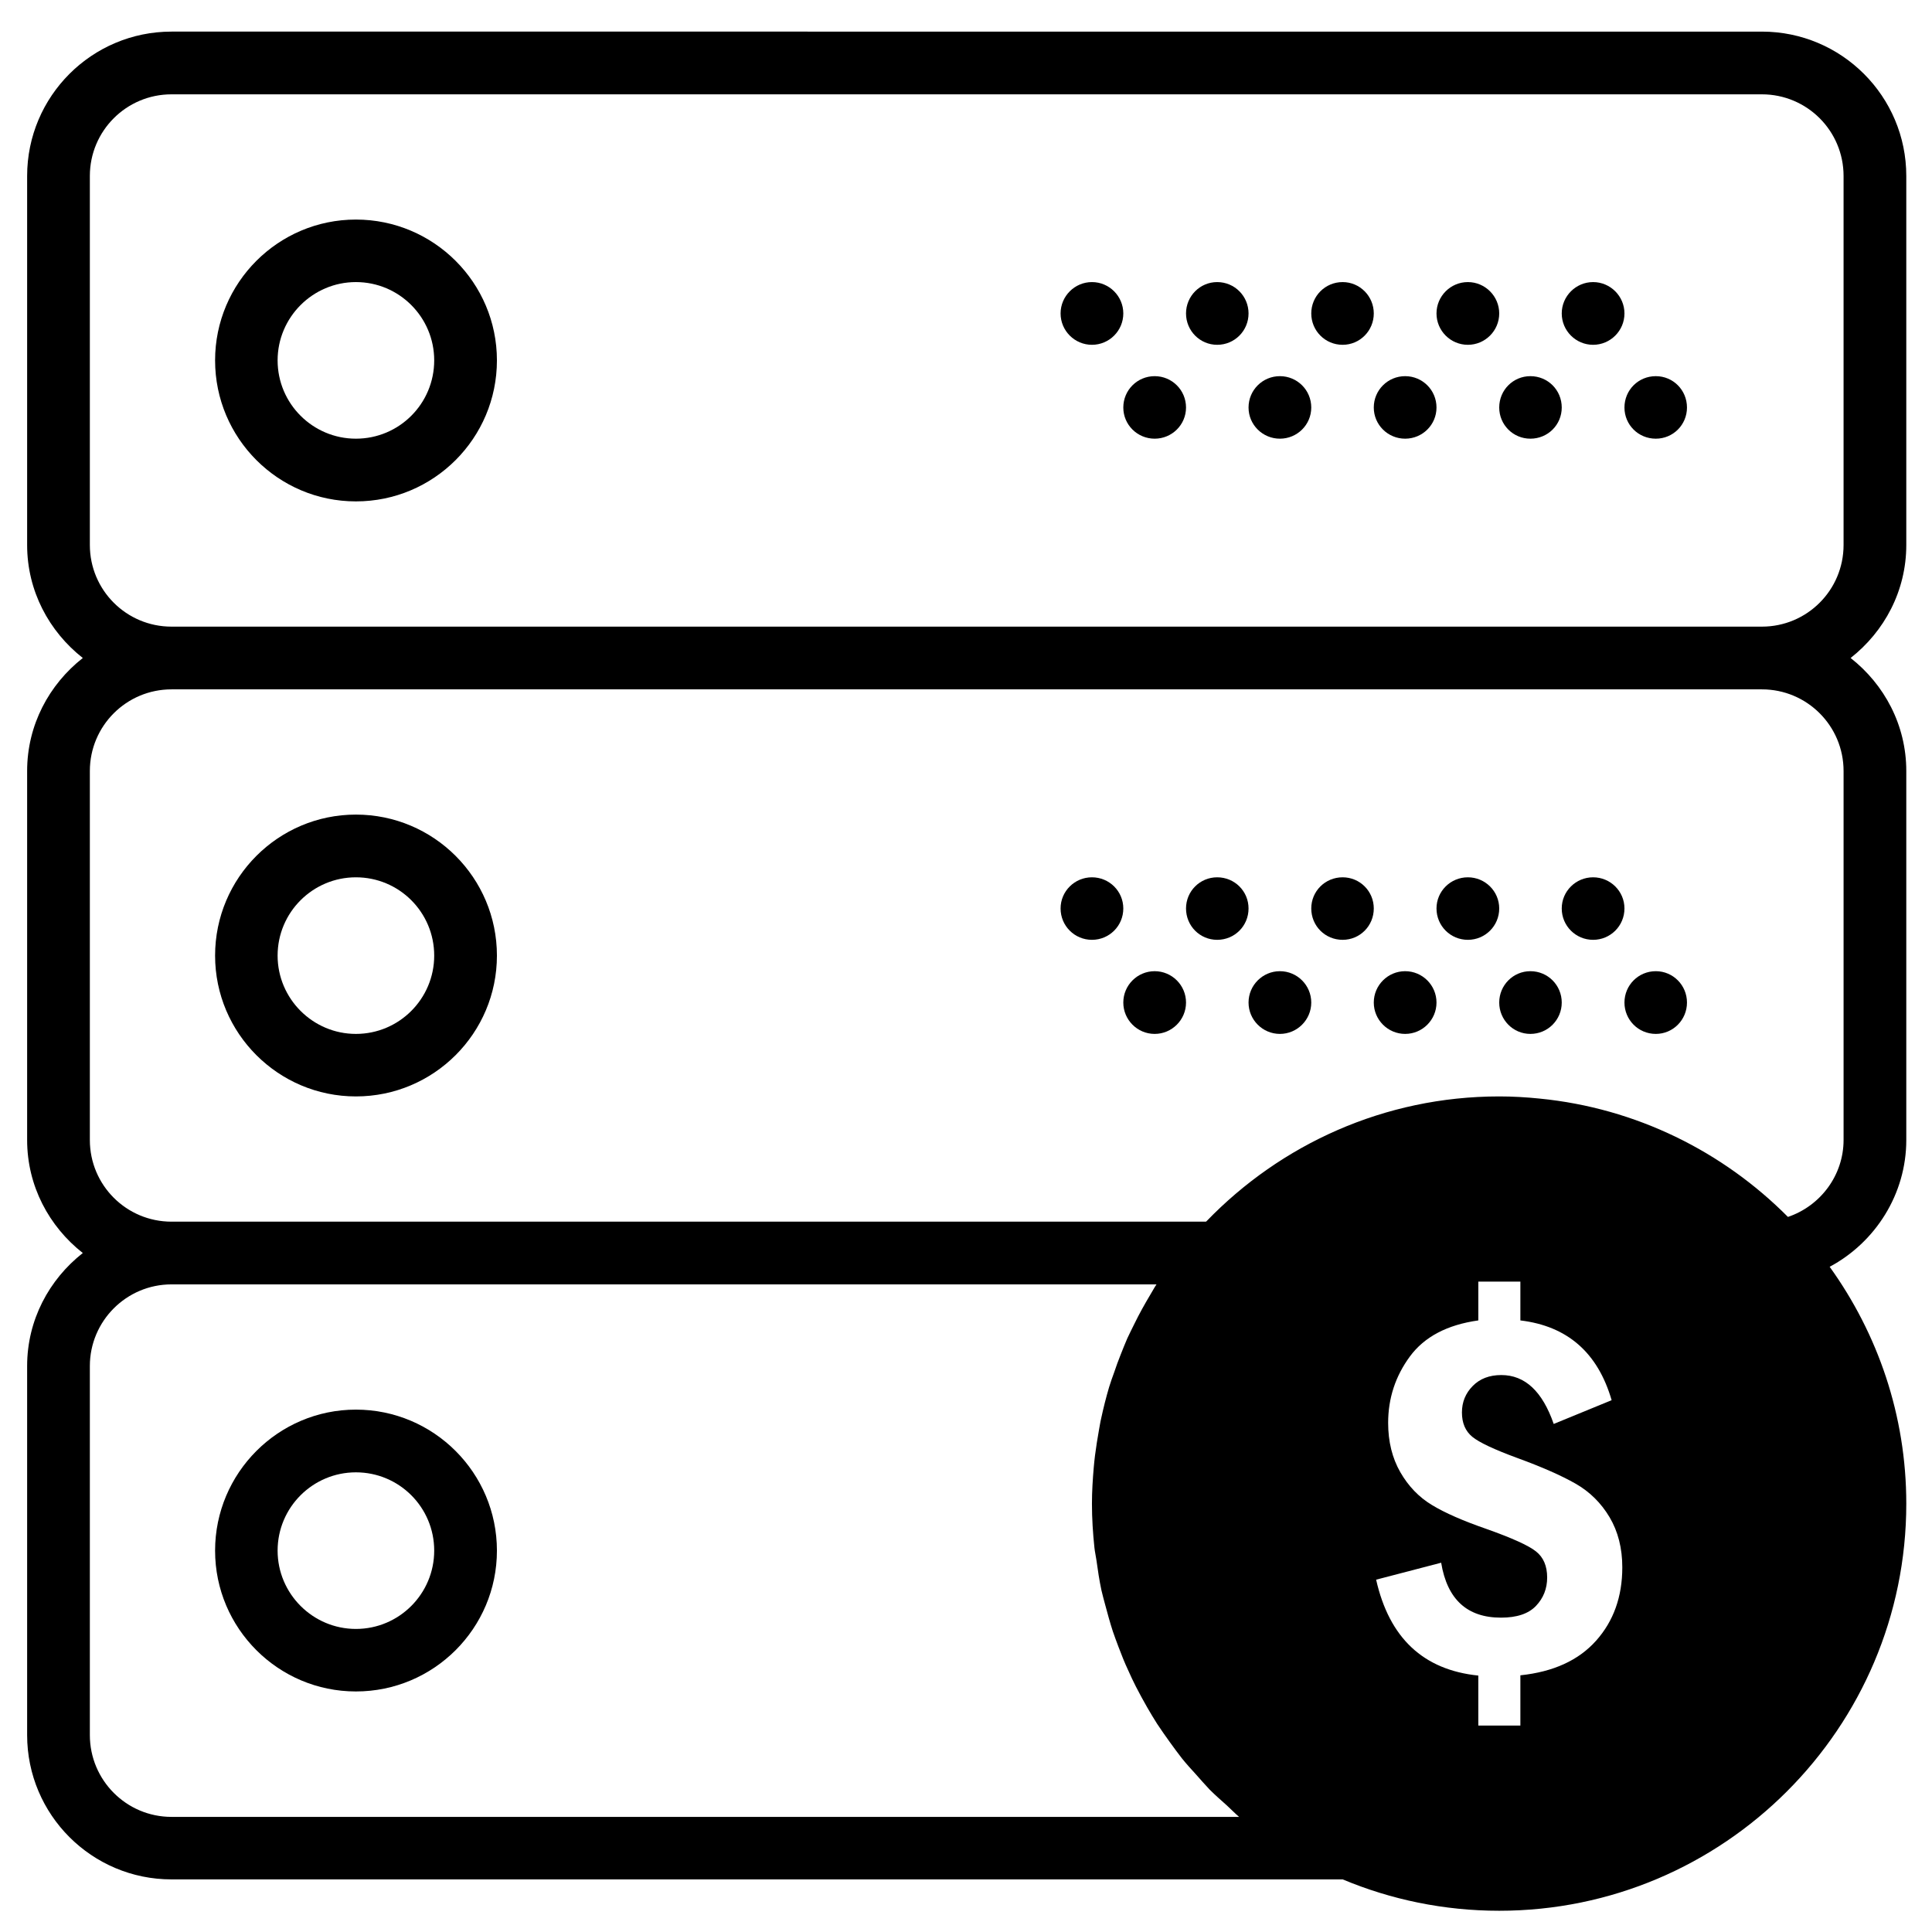
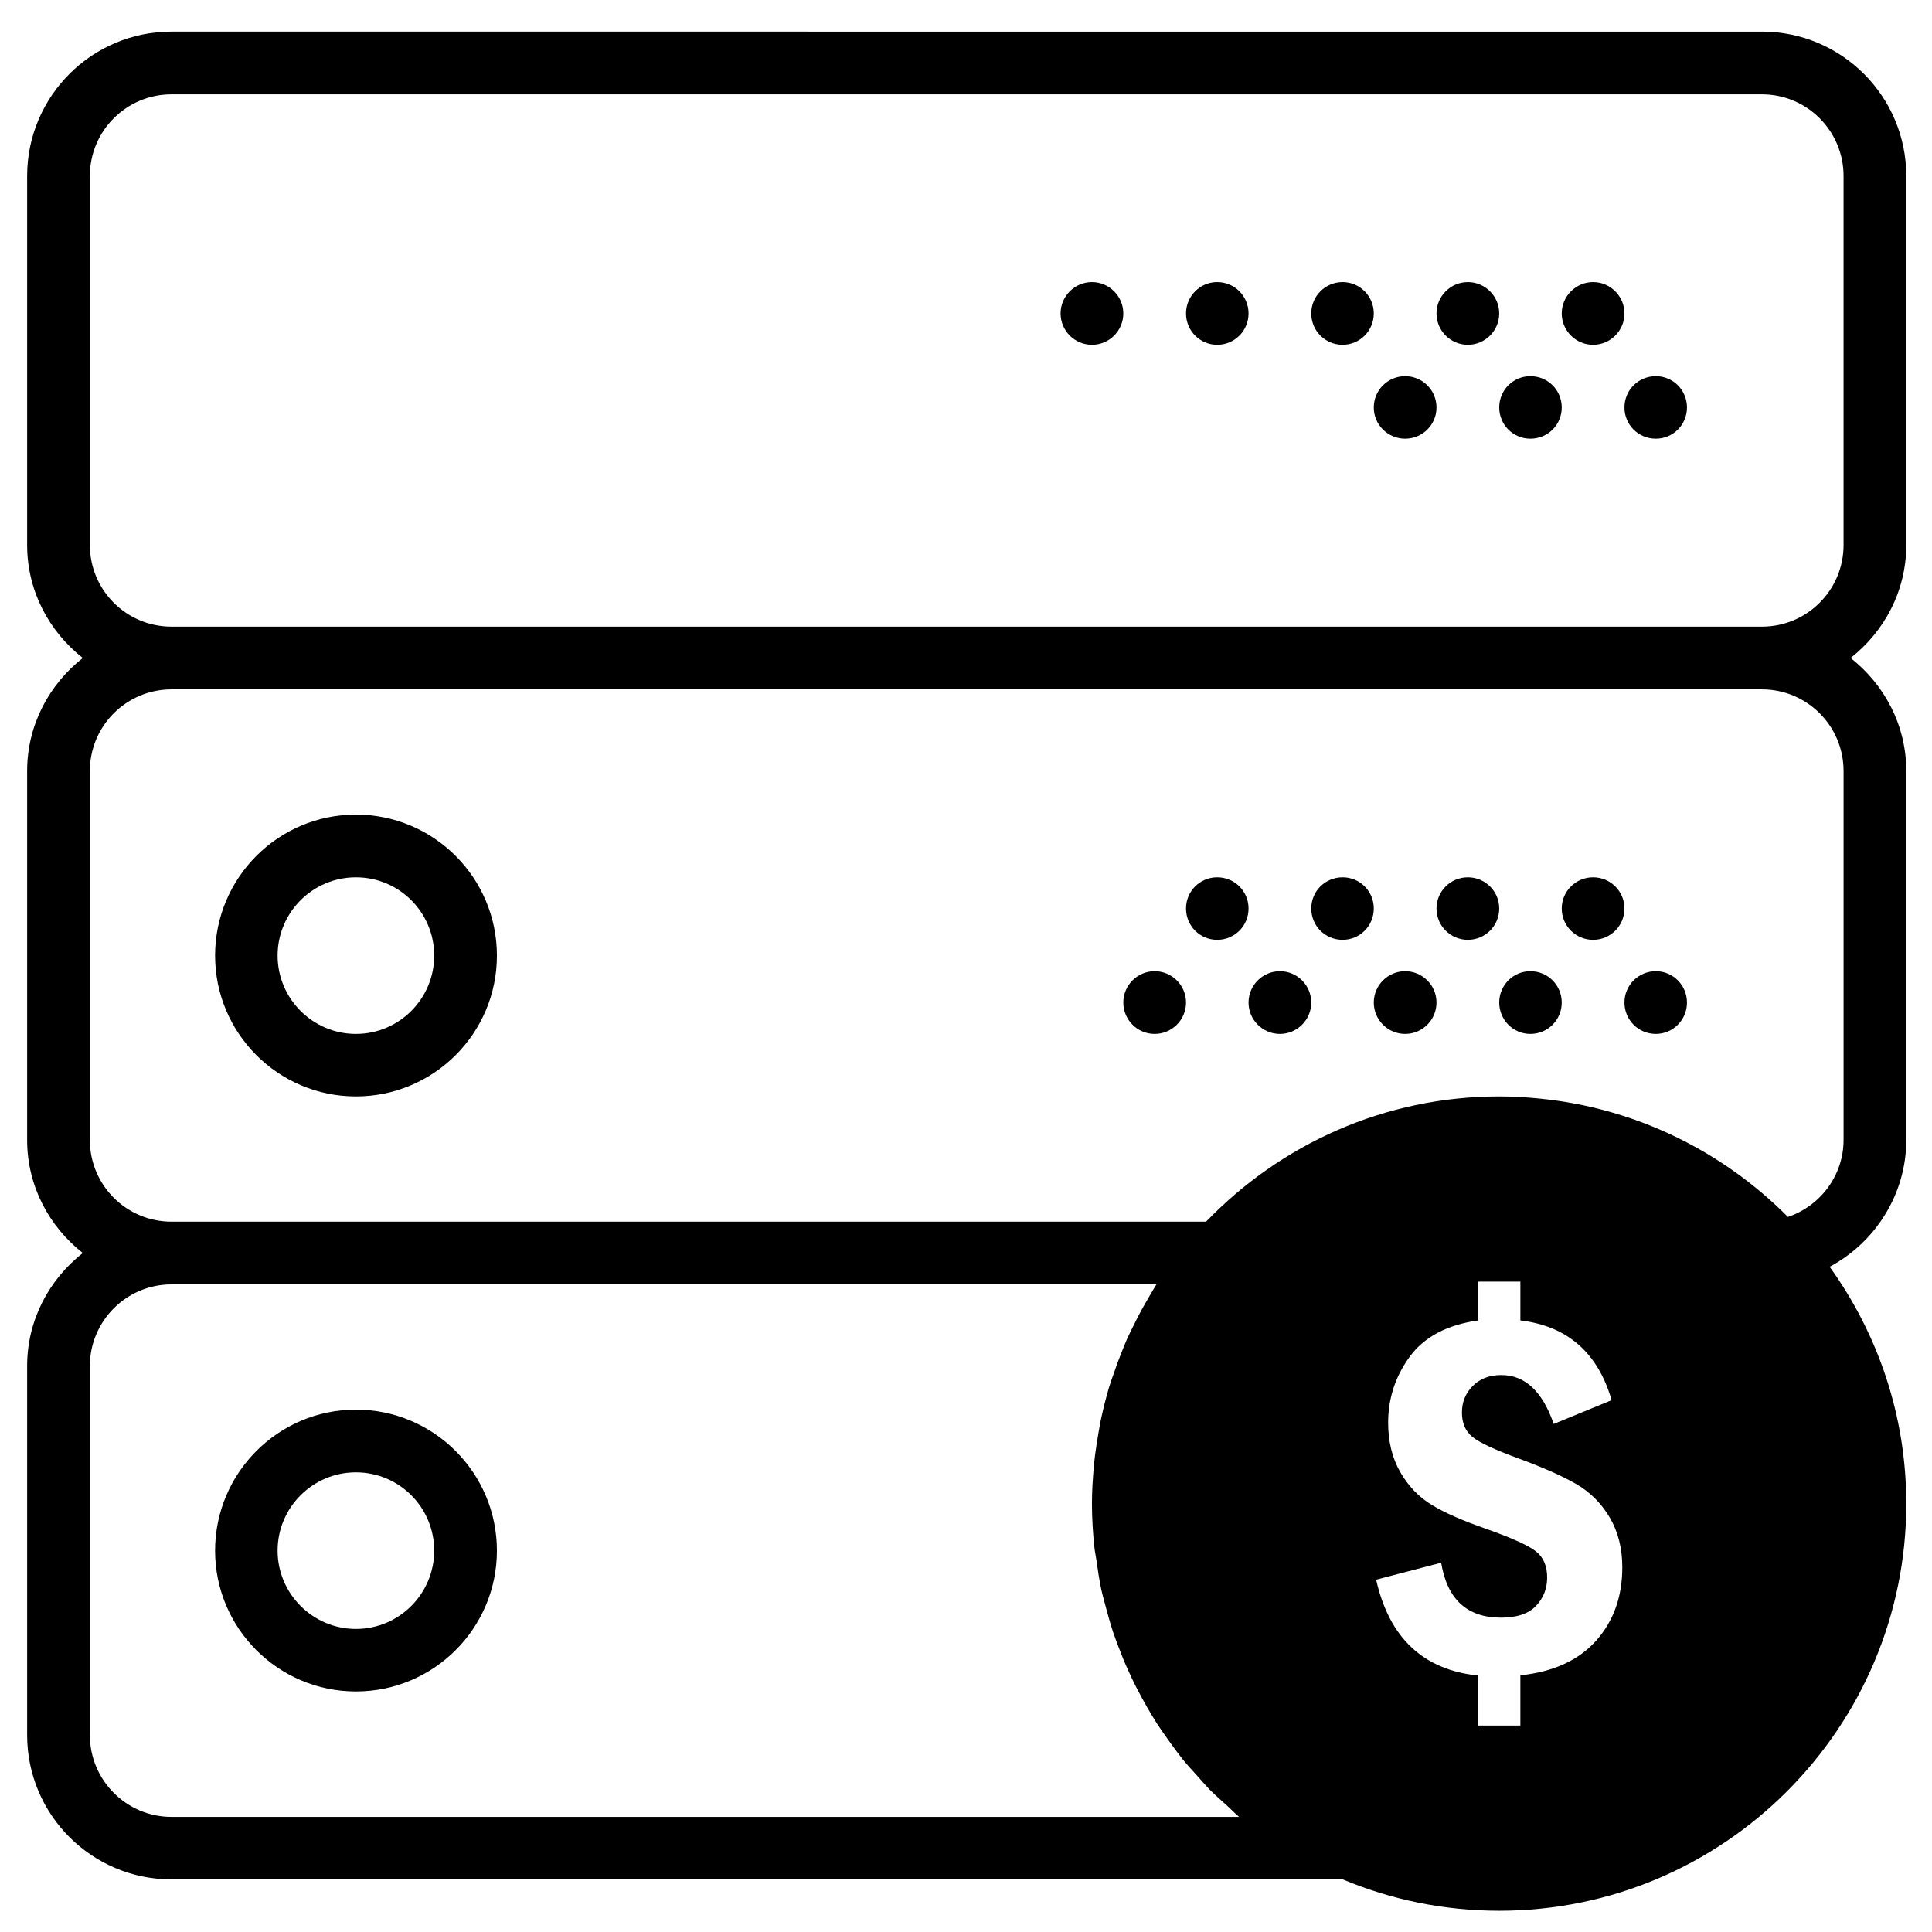
<svg xmlns="http://www.w3.org/2000/svg" version="1.1" id="Layer_1" x="0px" y="0px" viewBox="0 0 364 364" style="enable-background:new 0 0 364 364;" xml:space="preserve">
  <g>
-     <path style="display:none;" d="M312.998,250.431l-33.015,47.42l-23.315-19.133c-2.5-2.043-6.218-1.667-8.298,0.841   c-2.072,2.508-1.696,6.225,0.841,8.298l28.235,23.19c1.062,0.863,2.39,1.328,3.747,1.328c0.258,0,0.516,0,0.804-0.059   c1.615-0.228,3.083-1.121,4.035-2.478l36.68-52.664c1.844-2.685,1.18-6.373-1.505-8.217   C318.53,247.06,314.871,247.716,312.998,250.431L312.998,250.431z M312.998,250.431" />
-     <path d="M67.055,41.367c-14.634,0-26.531,11.897-26.531,26.531c0,14.671,11.897,26.568,26.531,26.568   c14.671,0,26.568-11.897,26.568-26.568C93.623,53.265,81.726,41.367,67.055,41.367L67.055,41.367z M67.055,82.65   c-8.121,0-14.752-6.594-14.752-14.752c0-8.121,6.631-14.752,14.752-14.752c8.157,0,14.752,6.631,14.752,14.752   C81.807,76.056,75.212,82.65,67.055,82.65L67.055,82.65z M67.055,82.65" />
    <path d="M306.057,59.055c0,3.26-2.655,5.908-5.908,5.908c-3.253,0-5.908-2.648-5.908-5.908c0-3.253,2.655-5.908,5.908-5.908   C303.401,53.147,306.057,55.802,306.057,59.055L306.057,59.055z M306.057,59.055" />
    <path d="M282.461,59.055c0,3.26-2.655,5.908-5.908,5.908c-3.26,0-5.908-2.648-5.908-5.908c0-3.253,2.648-5.908,5.908-5.908   C279.806,53.147,282.461,55.802,282.461,59.055L282.461,59.055z M282.461,59.055" />
    <path d="M317.836,76.779c0,3.253-2.618,5.871-5.871,5.871c-3.29,0-5.908-2.619-5.908-5.871c0-3.29,2.618-5.908,5.908-5.908   C315.218,70.871,317.836,73.489,317.836,76.779L317.836,76.779z M317.836,76.779" />
    <path d="M294.241,76.779c0,3.253-2.618,5.871-5.908,5.871c-3.253,0-5.871-2.619-5.871-5.871c0-3.29,2.619-5.908,5.871-5.908   C291.622,70.871,294.241,73.489,294.241,76.779L294.241,76.779z M294.241,76.779" />
    <path d="M258.829,59.055c0,3.26-2.618,5.908-5.871,5.908c-3.29,0-5.908-2.648-5.908-5.908c0-3.253,2.619-5.908,5.908-5.908   C256.21,53.147,258.829,55.802,258.829,59.055L258.829,59.055z M258.829,59.055" />
    <path d="M270.645,76.779c0,3.253-2.648,5.871-5.908,5.871c-3.253,0-5.908-2.619-5.908-5.871c0-3.29,2.655-5.908,5.908-5.908   C267.997,70.871,270.645,73.489,270.645,76.779L270.645,76.779z M270.645,76.779" />
    <path d="M235.233,59.055c0,3.26-2.619,5.908-5.908,5.908c-3.253,0-5.871-2.648-5.871-5.908c0-3.253,2.618-5.908,5.871-5.908   C232.615,53.147,235.233,55.802,235.233,59.055L235.233,59.055z M235.233,59.055" />
-     <path d="M247.049,76.779c0,3.253-2.655,5.871-5.908,5.871s-5.908-2.619-5.908-5.871c0-3.29,2.655-5.908,5.908-5.908   S247.049,73.489,247.049,76.779L247.049,76.779z M247.049,76.779" />
    <path d="M211.637,59.055c0,3.26-2.648,5.908-5.908,5.908c-3.253,0-5.908-2.648-5.908-5.908c0-3.253,2.655-5.908,5.908-5.908   C208.989,53.147,211.637,55.802,211.637,59.055L211.637,59.055z M211.637,59.055" />
-     <path d="M223.454,76.779c0,3.253-2.655,5.871-5.908,5.871c-3.26,0-5.908-2.619-5.908-5.871c0-3.29,2.648-5.908,5.908-5.908   C220.799,70.871,223.454,73.489,223.454,76.779L223.454,76.779z M223.454,76.779" />
    <path d="M359.156,102.676V33.158c0-15.017-12.185-27.203-27.203-27.203H32.314c-15.017,0-27.202,12.185-27.202,27.203v69.518   c0,8.674,4.145,16.308,10.489,21.294c-6.343,4.986-10.489,12.62-10.489,21.294v69.518c0,8.674,4.145,16.308,10.489,21.294   c-6.343,4.986-10.489,12.62-10.489,21.294v69.525c0,15.01,12.185,27.195,27.202,27.195H252.98   c9.08,3.806,19.052,5.908,29.481,5.908c42.294,0,76.695-34.402,76.695-76.695c0-16.655-5.384-32.041-14.435-44.632   c8.615-4.61,14.435-13.69,14.435-23.891v-69.518c0-8.674-4.145-16.308-10.489-21.294   C355.011,118.984,359.156,111.35,359.156,102.676L359.156,102.676z M233.448,342.312H32.314c-8.505,0-15.386-6.919-15.386-15.416   v-69.525c0-8.468,6.882-15.386,15.386-15.386h185.578c-0.435,0.634-0.782,1.328-1.18,1.962c-1.04,1.756-2.05,3.54-2.943,5.385   c-0.457,0.951-0.951,1.873-1.379,2.825c-0.435,1.04-0.87,2.072-1.269,3.113c-0.435,1.062-0.811,2.131-1.18,3.223   c-0.347,0.951-0.693,1.903-0.981,2.855c-0.576,1.962-1.069,3.917-1.497,5.908c-0.177,0.716-0.266,1.439-0.406,2.132   c-0.288,1.615-0.546,3.223-0.752,4.839c-0.081,0.723-0.169,1.438-0.228,2.161c-0.199,2.309-0.347,4.58-0.347,6.919   c0,2.788,0.177,5.532,0.465,8.268c0.081,0.774,0.258,1.527,0.369,2.301c0.265,1.932,0.553,3.865,0.951,5.731   c0.206,0.929,0.465,1.792,0.693,2.685c0.465,1.726,0.922,3.43,1.468,5.097c0.317,0.951,0.693,1.903,1.04,2.855   c0.575,1.527,1.18,3.054,1.873,4.521c0.435,1.011,0.922,1.991,1.409,2.973c0.693,1.35,1.416,2.677,2.161,3.976   c0.605,1.033,1.21,2.072,1.844,3.054c0.782,1.18,1.586,2.331,2.397,3.452c0.745,1.04,1.497,2.051,2.272,3.054   c0.833,1.04,1.726,2.021,2.626,3.002c0.863,0.981,1.726,1.954,2.619,2.906c1.04,1.04,2.131,1.991,3.231,2.973   C231.922,340.867,232.644,341.619,233.448,342.312L233.448,342.312z M282.461,348.184c-8.881,0-17.348-1.785-25.071-5.008   l-0.487-0.229c-1.704-0.723-3.371-1.534-4.986-2.427c-0.487-0.258-0.951-0.546-1.438-0.833c-1.239-0.694-2.419-1.409-3.607-2.161   c-0.457-0.317-0.893-0.635-1.35-0.922c-1.328-0.922-2.626-1.903-3.865-2.906c-0.199-0.177-0.428-0.317-0.634-0.494   c-1.527-1.269-3.024-2.619-4.433-4.035c-0.029-0.03-0.059-0.059-0.088-0.111c-1.328-1.298-2.567-2.707-3.777-4.153   c-0.229-0.258-0.457-0.546-0.686-0.834c-1.069-1.328-2.11-2.678-3.054-4.064c-0.148-0.228-0.317-0.428-0.465-0.664   c-1.062-1.586-2.072-3.223-2.995-4.927c-0.177-0.317-0.317-0.664-0.524-1.003c-0.686-1.328-1.32-2.685-1.955-4.064   c-0.229-0.546-0.494-1.128-0.694-1.704c-0.546-1.32-1.062-2.678-1.497-4.057c-0.148-0.435-0.347-0.9-0.457-1.357   c-0.553-1.756-1.011-3.541-1.387-5.362c-0.148-0.546-0.229-1.121-0.317-1.697c-0.258-1.387-0.487-2.795-0.664-4.234   c-0.059-0.575-0.14-1.18-0.199-1.763c-0.177-1.925-0.287-3.887-0.287-5.871c0-2.139,0.111-4.212,0.317-6.255   c0.081-0.952,0.258-1.903,0.398-2.825c0.148-1.062,0.295-2.161,0.494-3.194c0.228-1.188,0.516-2.368,0.804-3.548   c0.207-0.753,0.376-1.527,0.605-2.279c0.376-1.291,0.811-2.589,1.269-3.857c0.229-0.576,0.435-1.18,0.635-1.756   c0.546-1.357,1.121-2.685,1.756-3.976c0.236-0.494,0.435-0.922,0.664-1.387c0.693-1.379,1.446-2.736,2.249-4.064   c0.199-0.347,0.428-0.716,0.664-1.062c0.833-1.387,1.756-2.707,2.707-4.035c0.199-0.288,0.405-0.546,0.634-0.834   c1.01-1.328,2.043-2.655,3.172-3.894c0.199-0.228,0.398-0.428,0.605-0.634c1.32-1.498,2.736-2.906,4.204-4.234   c0.199-0.199,0.428-0.406,0.634-0.605c1.498-1.328,3.054-2.559,4.64-3.747c0.199-0.14,0.376-0.288,0.575-0.428   c1.696-1.239,3.43-2.368,5.244-3.43c0.111-0.059,0.199-0.118,0.317-0.199c1.925-1.099,3.887-2.11,5.908-3.002   c0-0.03,0.022-0.03,0.022-0.03c6.115-2.736,12.65-4.521,19.34-5.244c0.081-0.022,0.14-0.022,0.229-0.052   c2.242-0.236,4.521-0.346,6.83-0.346c11.352,0,22.467,3.024,32.211,8.615c0,0.029,0.029,0.029,0.059,0.059   c1.866,1.062,3.688,2.242,5.473,3.541c0.14,0.088,0.258,0.199,0.398,0.287c1.645,1.21,3.231,2.479,4.787,3.865   c0.17,0.14,0.376,0.31,0.546,0.487c1.468,1.357,2.914,2.766,4.263,4.234c10.607,11.558,17.142,26.915,17.142,43.828   C347.34,319.086,318.242,348.184,282.461,348.184L282.461,348.184z M347.34,145.264v69.518c0,6.631-4.344,12.421-10.481,14.494   c-12.222-12.303-28.582-20.512-46.793-22.297c-2.508-0.258-5.075-0.406-7.605-0.406c-21.641,0-41.172,9.05-55.12,23.485   c-0.059,0.059-0.088,0.088-0.148,0.111H32.314c-8.505,0-15.386-6.882-15.386-15.386v-69.518c0-8.504,6.882-15.386,15.386-15.386   h299.639C340.458,129.879,347.34,136.76,347.34,145.264L347.34,145.264z M32.314,118.062c-8.505,0-15.386-6.882-15.386-15.386   V33.158c0-8.505,6.882-15.386,15.386-15.386h299.639c8.505,0,15.386,6.882,15.386,15.386v69.518   c0,8.505-6.882,15.386-15.386,15.386H32.314z M32.314,118.062" />
-     <path d="M67.055,206.573c14.671,0,26.568-11.897,26.568-26.531c0-14.671-11.897-26.568-26.568-26.568   c-14.634,0-26.531,11.897-26.531,26.568C40.524,194.676,52.421,206.573,67.055,206.573L67.055,206.573z M67.055,165.29   c8.157,0,14.752,6.594,14.752,14.752c0,8.121-6.594,14.752-14.752,14.752c-8.121,0-14.752-6.631-14.752-14.752   C52.303,171.884,58.934,165.29,67.055,165.29L67.055,165.29z M67.055,165.29" />
+     <path d="M67.055,206.573c14.671,0,26.568-11.897,26.568-26.531c0-14.671-11.897-26.568-26.568-26.568   c-14.634,0-26.531,11.897-26.531,26.568C40.524,194.676,52.421,206.573,67.055,206.573z M67.055,165.29   c8.157,0,14.752,6.594,14.752,14.752c0,8.121-6.594,14.752-14.752,14.752c-8.121,0-14.752-6.631-14.752-14.752   C52.303,171.884,58.934,165.29,67.055,165.29L67.055,165.29z M67.055,165.29" />
    <path d="M306.057,171.161c0,3.29-2.655,5.908-5.908,5.908c-3.253,0-5.908-2.618-5.908-5.908c0-3.253,2.655-5.871,5.908-5.871   C303.401,165.29,306.057,167.909,306.057,171.161L306.057,171.161z M306.057,171.161" />
    <path d="M282.461,171.161c0,3.29-2.655,5.908-5.908,5.908c-3.26,0-5.908-2.618-5.908-5.908c0-3.253,2.648-5.871,5.908-5.871   C279.806,165.29,282.461,167.909,282.461,171.161L282.461,171.161z M282.461,171.161" />
    <path d="M317.836,188.886c0,3.253-2.618,5.908-5.871,5.908c-3.29,0-5.908-2.655-5.908-5.908c0-3.26,2.618-5.908,5.908-5.908   C315.218,182.978,317.836,185.626,317.836,188.886L317.836,188.886z M317.836,188.886" />
    <path d="M294.241,188.886c0,3.253-2.618,5.908-5.908,5.908c-3.253,0-5.871-2.655-5.871-5.908c0-3.26,2.619-5.908,5.871-5.908   C291.622,182.978,294.241,185.626,294.241,188.886L294.241,188.886z M294.241,188.886" />
    <path d="M258.829,171.161c0,3.29-2.618,5.908-5.871,5.908c-3.29,0-5.908-2.618-5.908-5.908c0-3.253,2.619-5.871,5.908-5.871   C256.21,165.29,258.829,167.909,258.829,171.161L258.829,171.161z M258.829,171.161" />
    <path d="M270.645,188.886c0,3.253-2.648,5.908-5.908,5.908c-3.253,0-5.908-2.655-5.908-5.908c0-3.26,2.655-5.908,5.908-5.908   C267.997,182.978,270.645,185.626,270.645,188.886L270.645,188.886z M270.645,188.886" />
    <path d="M235.233,171.161c0,3.29-2.619,5.908-5.908,5.908c-3.253,0-5.871-2.618-5.871-5.908c0-3.253,2.618-5.871,5.871-5.871   C232.615,165.29,235.233,167.909,235.233,171.161L235.233,171.161z M235.233,171.161" />
    <path d="M247.049,188.886c0,3.253-2.655,5.908-5.908,5.908s-5.908-2.655-5.908-5.908c0-3.26,2.655-5.908,5.908-5.908   S247.049,185.626,247.049,188.886L247.049,188.886z M247.049,188.886" />
-     <path d="M211.637,171.161c0,3.29-2.648,5.908-5.908,5.908c-3.253,0-5.908-2.618-5.908-5.908c0-3.253,2.655-5.871,5.908-5.871   C208.989,165.29,211.637,167.909,211.637,171.161L211.637,171.161z M211.637,171.161" />
    <path d="M223.454,188.886c0,3.253-2.655,5.908-5.908,5.908c-3.26,0-5.908-2.655-5.908-5.908c0-3.26,2.648-5.908,5.908-5.908   C220.799,182.978,223.454,185.626,223.454,188.886L223.454,188.886z M223.454,188.886" />
    <path d="M67.055,265.581c-14.634,0-26.531,11.927-26.531,26.568c0,14.634,11.897,26.531,26.531,26.531   c14.671,0,26.568-11.897,26.568-26.531C93.623,277.508,81.726,265.581,67.055,265.581L67.055,265.581z M67.055,306.901   c-8.121,0-14.752-6.631-14.752-14.752c0-8.158,6.631-14.752,14.752-14.752c8.157,0,14.752,6.594,14.752,14.752   C81.807,300.27,75.212,306.901,67.055,306.901L67.055,306.901z M67.055,306.901" />
  </g>
  <g>
    <path d="M282.461,216.375c-36.952,0-66.912,29.96-66.912,66.912c0,36.951,29.96,66.912,66.912,66.912   c36.96,0,66.912-29.961,66.912-66.912C349.373,246.334,319.421,216.375,282.461,216.375L282.461,216.375z M300.709,309.121   c-3.293,3.692-8.045,5.864-14.262,6.518v9.467h-7.923v-9.417c-10.366-1.062-16.778-7.091-19.252-18.068l12.252-3.195   c1.136,6.902,4.893,10.349,11.272,10.349c2.981,0,5.187-0.735,6.592-2.213c1.405-1.479,2.107-3.26,2.107-5.35   c0-2.164-0.702-3.807-2.107-4.917c-1.405-1.119-4.533-2.532-9.376-4.247c-4.353-1.511-7.76-2.998-10.21-4.485   c-2.45-1.47-4.444-3.536-5.972-6.191c-1.527-2.663-2.295-5.767-2.295-9.295c0-4.632,1.372-8.806,4.101-12.514   c2.728-3.7,7.024-5.963,12.889-6.788v-7.309h7.923v7.31c8.855,1.062,14.589,6.068,17.193,15.029l-10.912,4.476   c-2.133-6.143-5.415-9.213-9.876-9.213c-2.237,0-4.034,0.685-5.382,2.059c-1.357,1.372-2.034,3.037-2.034,4.99   c0,1.994,0.653,3.521,1.96,4.591c1.299,1.062,4.101,2.376,8.381,3.954c4.704,1.715,8.396,3.34,11.068,4.868   c2.679,1.528,4.81,3.644,6.412,6.33c1.593,2.695,2.393,5.84,2.393,9.441C305.649,300.831,304,305.438,300.709,309.121   L300.709,309.121z M300.709,309.121" />
  </g>
</svg>